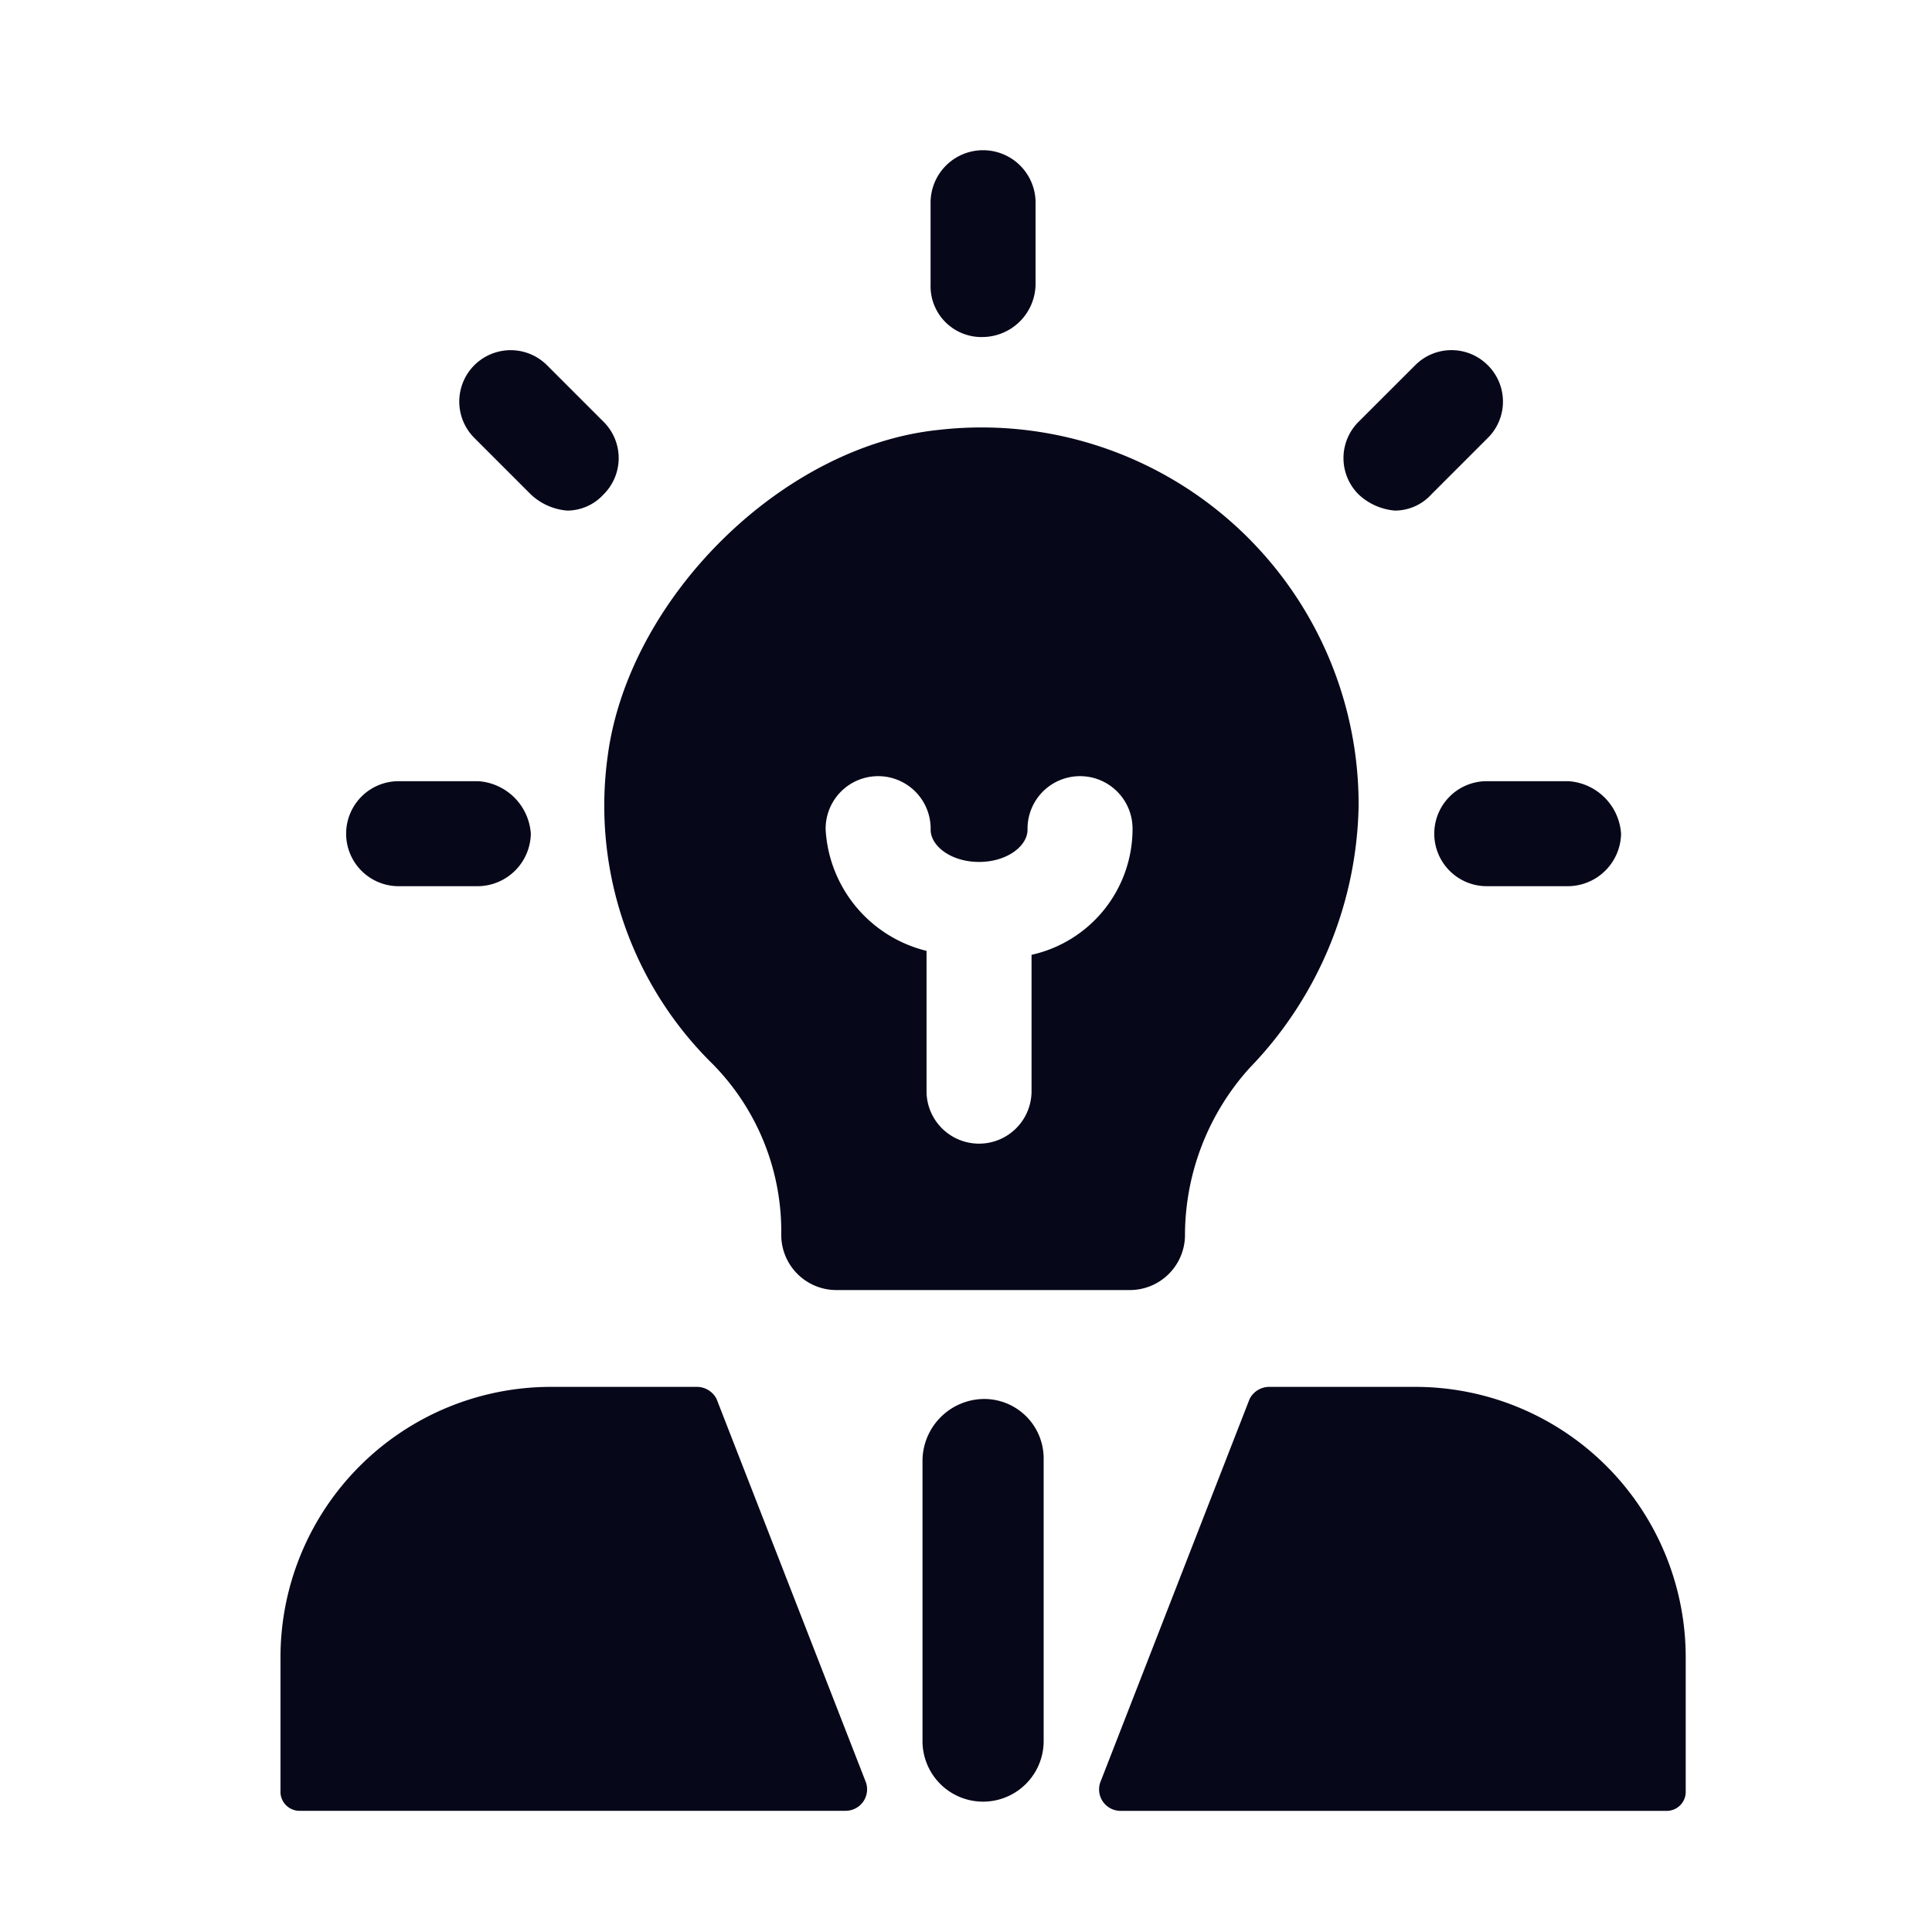
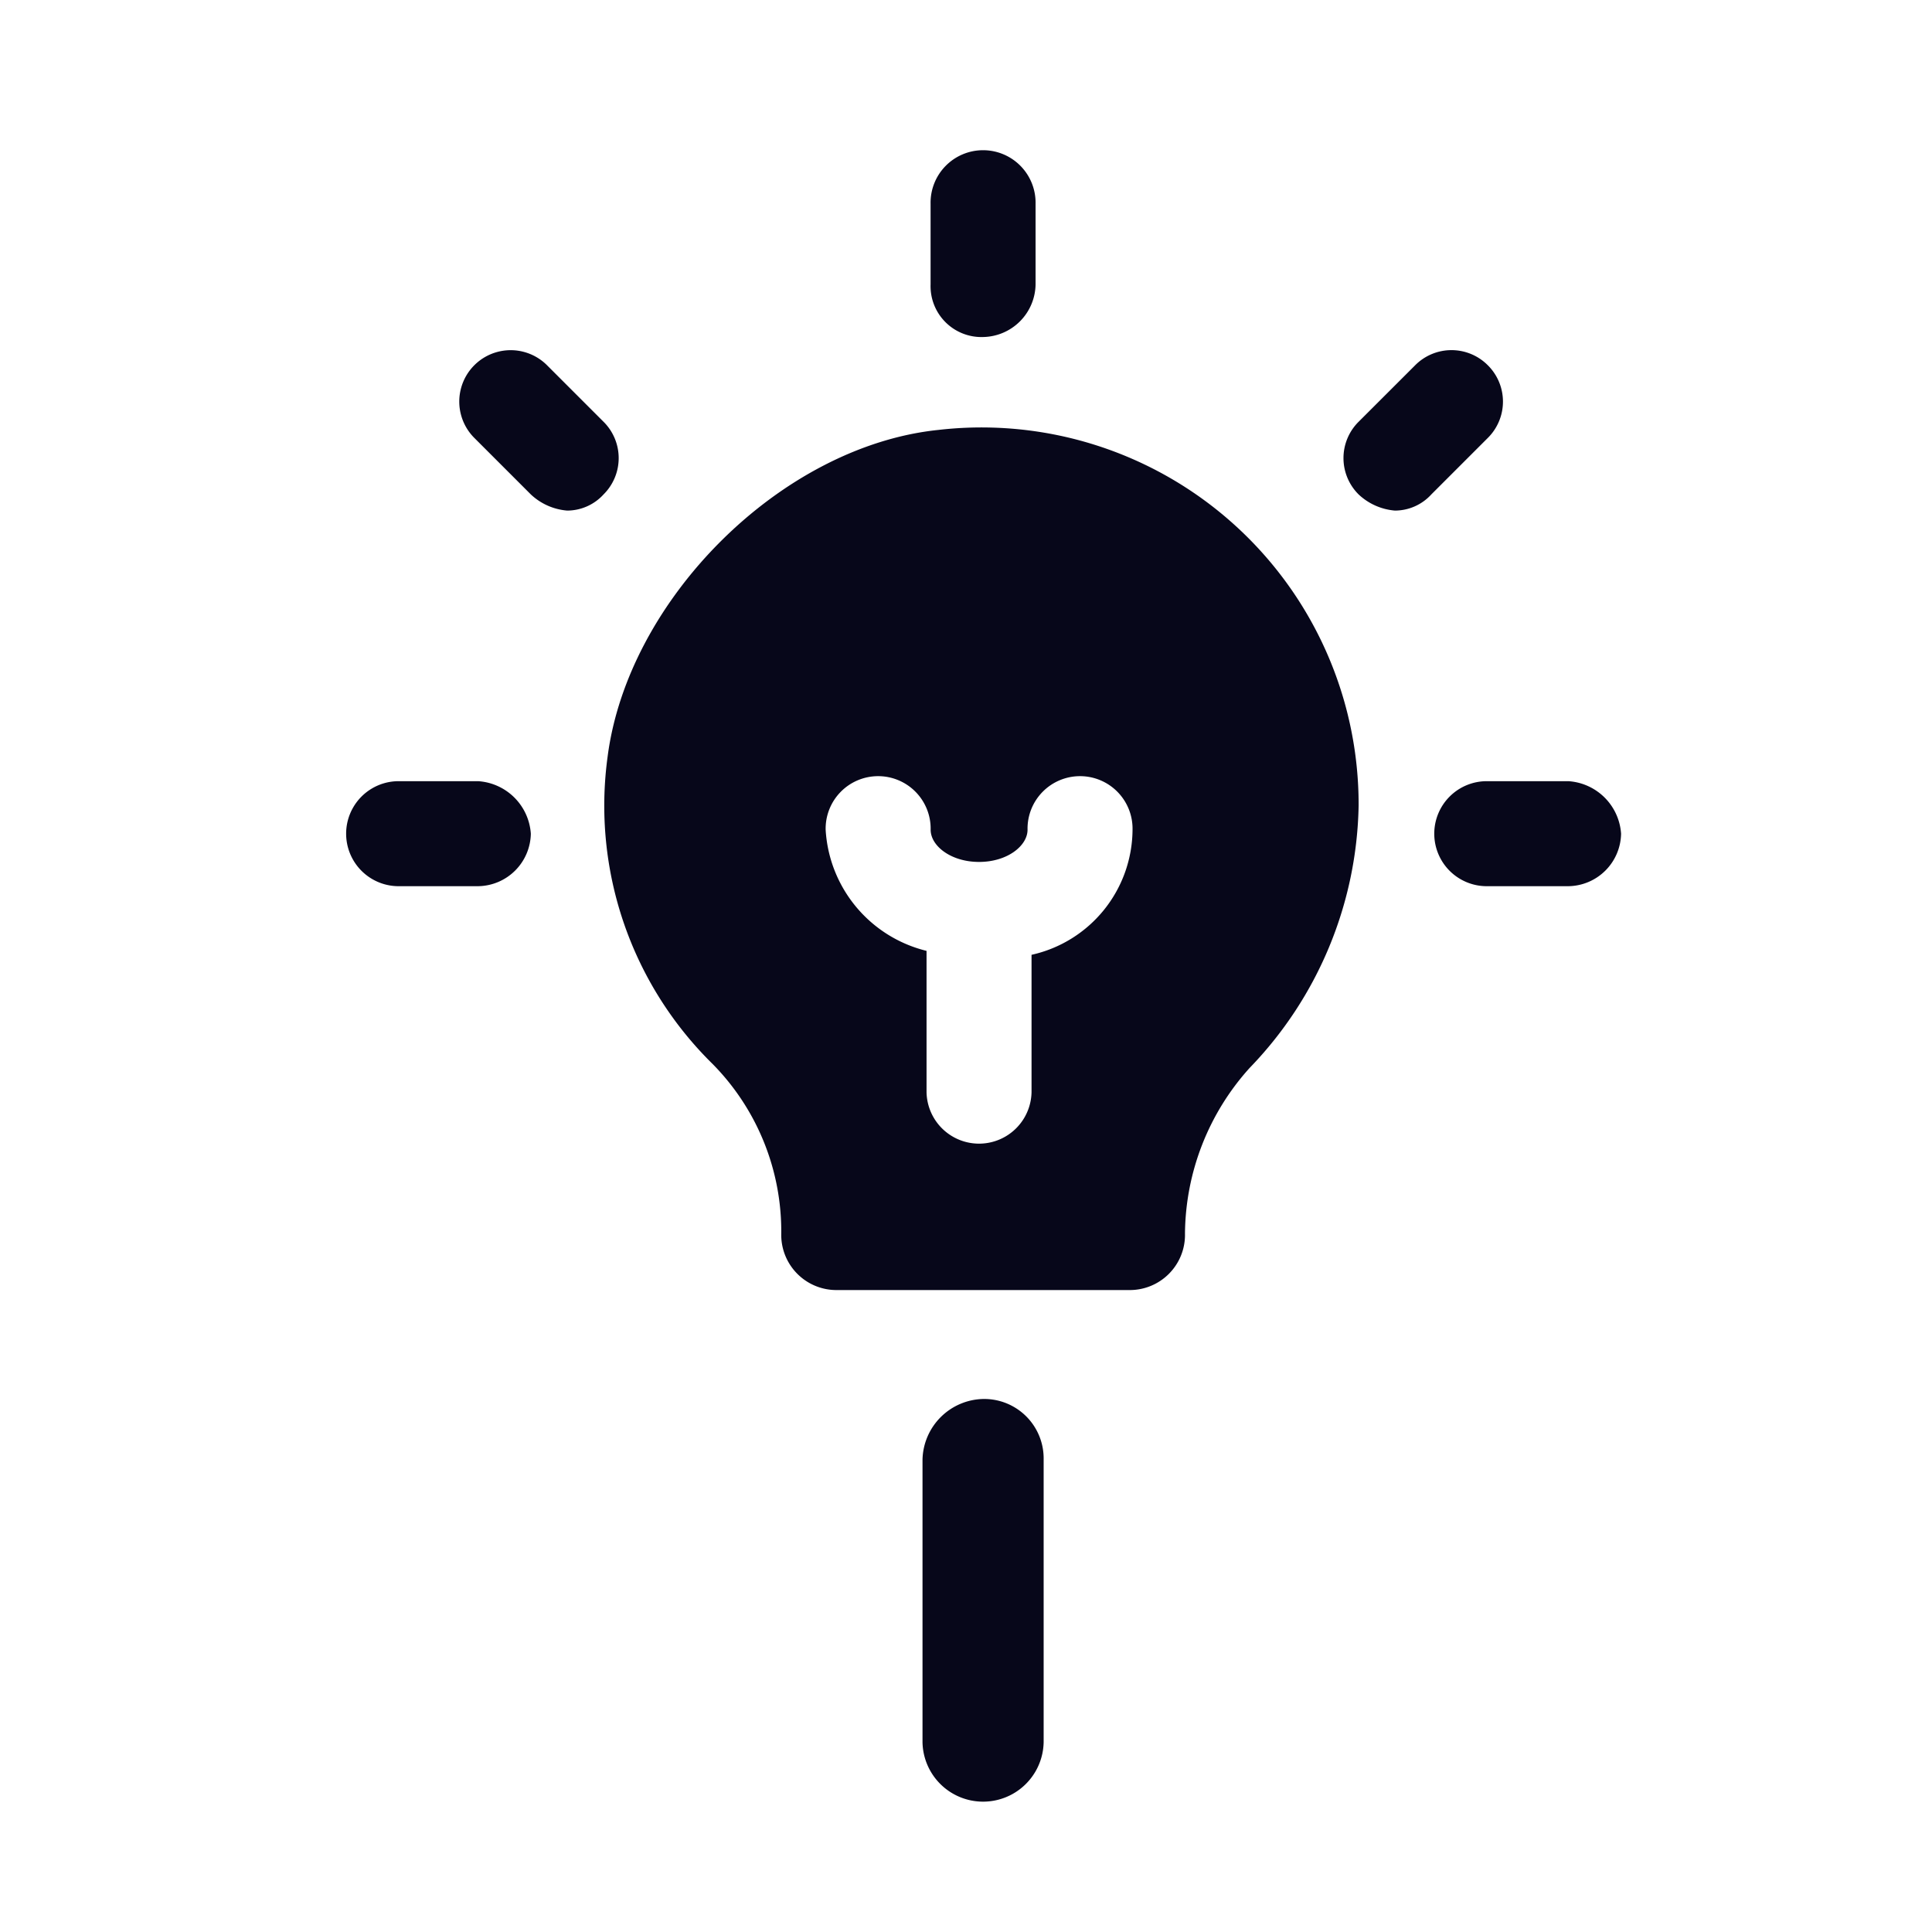
<svg xmlns="http://www.w3.org/2000/svg" width="90" height="90" viewBox="0 0 90 90">
  <g data-name="그룹 2311">
    <g data-name="그룹 2301">
      <g fill="#07071a" data-name="그룹 2300">
-         <path d="M33.381 65.17a1.03 1.03 0 0 0-.941-.564h-6.774a12.6 12.6 0 0 0-12.6 12.6v6.207a.89.89 0 0 0 .941.941H39.4a1 1 0 0 0 .941-1.317Zm32.542-.564h-6.772a1.03 1.03 0 0 0-.94.564l-6.96 17.87a1 1 0 0 0 .941 1.317h25.394a.89.89 0 0 0 .941-.941v-6.21a12.6 12.6 0 0 0-12.604-12.6" data-name="패스 2820" />
        <path d="M22.283 36.391h-3.762a2.446 2.446 0 0 0 0 4.891h3.762a2.49 2.49 0 0 0 2.445-2.445 2.63 2.63 0 0 0-2.445-2.446M45.796 15.7a2.49 2.49 0 0 0 2.445-2.445V9.493a2.446 2.446 0 1 0-4.891 0v3.762a2.37 2.37 0 0 0 2.446 2.445m-17.681 3.947-2.633-2.633a2.394 2.394 0 1 0-3.386 3.386l2.633 2.633a2.8 2.8 0 0 0 1.693.752 2.3 2.3 0 0 0 1.693-.752 2.384 2.384 0 0 0 0-3.386M45.796 65.17a2.893 2.893 0 0 0-2.822 2.822v13.167a2.822 2.822 0 0 0 5.643 0V67.992a2.77 2.77 0 0 0-2.821-2.822m23.513-48.154a2.384 2.384 0 0 0-3.386 0l-2.633 2.631a2.384 2.384 0 0 0 0 3.386 2.8 2.8 0 0 0 1.693.752 2.3 2.3 0 0 0 1.693-.752l2.633-2.633a2.384 2.384 0 0 0 0-3.384m-25.582 3.01c-7.336.752-14.484 7.9-15.424 15.236a16.86 16.86 0 0 0 4.891 14.3 11.1 11.1 0 0 1 3.2 7.9 2.57 2.57 0 0 0 2.633 2.633h13.541a2.57 2.57 0 0 0 2.633-2.633 11.66 11.66 0 0 1 3.01-7.712 18.03 18.03 0 0 0 5.079-12.227 17.565 17.565 0 0 0-19.563-17.497m4.326 24.453v6.4a2.446 2.446 0 0 1-4.891 0v-6.584a6.18 6.18 0 0 1-4.7-5.643 2.446 2.446 0 1 1 4.891 0c0 .752.941 1.5 2.257 1.5s2.257-.752 2.257-1.5a2.446 2.446 0 1 1 4.891 0 6.006 6.006 0 0 1-4.705 5.827m25.018-8.088h-3.762a2.446 2.446 0 1 0 0 4.891h3.762a2.49 2.49 0 0 0 2.445-2.445 2.63 2.63 0 0 0-2.445-2.446" data-name="패스 2821" />
      </g>
    </g>
  </g>
</svg>